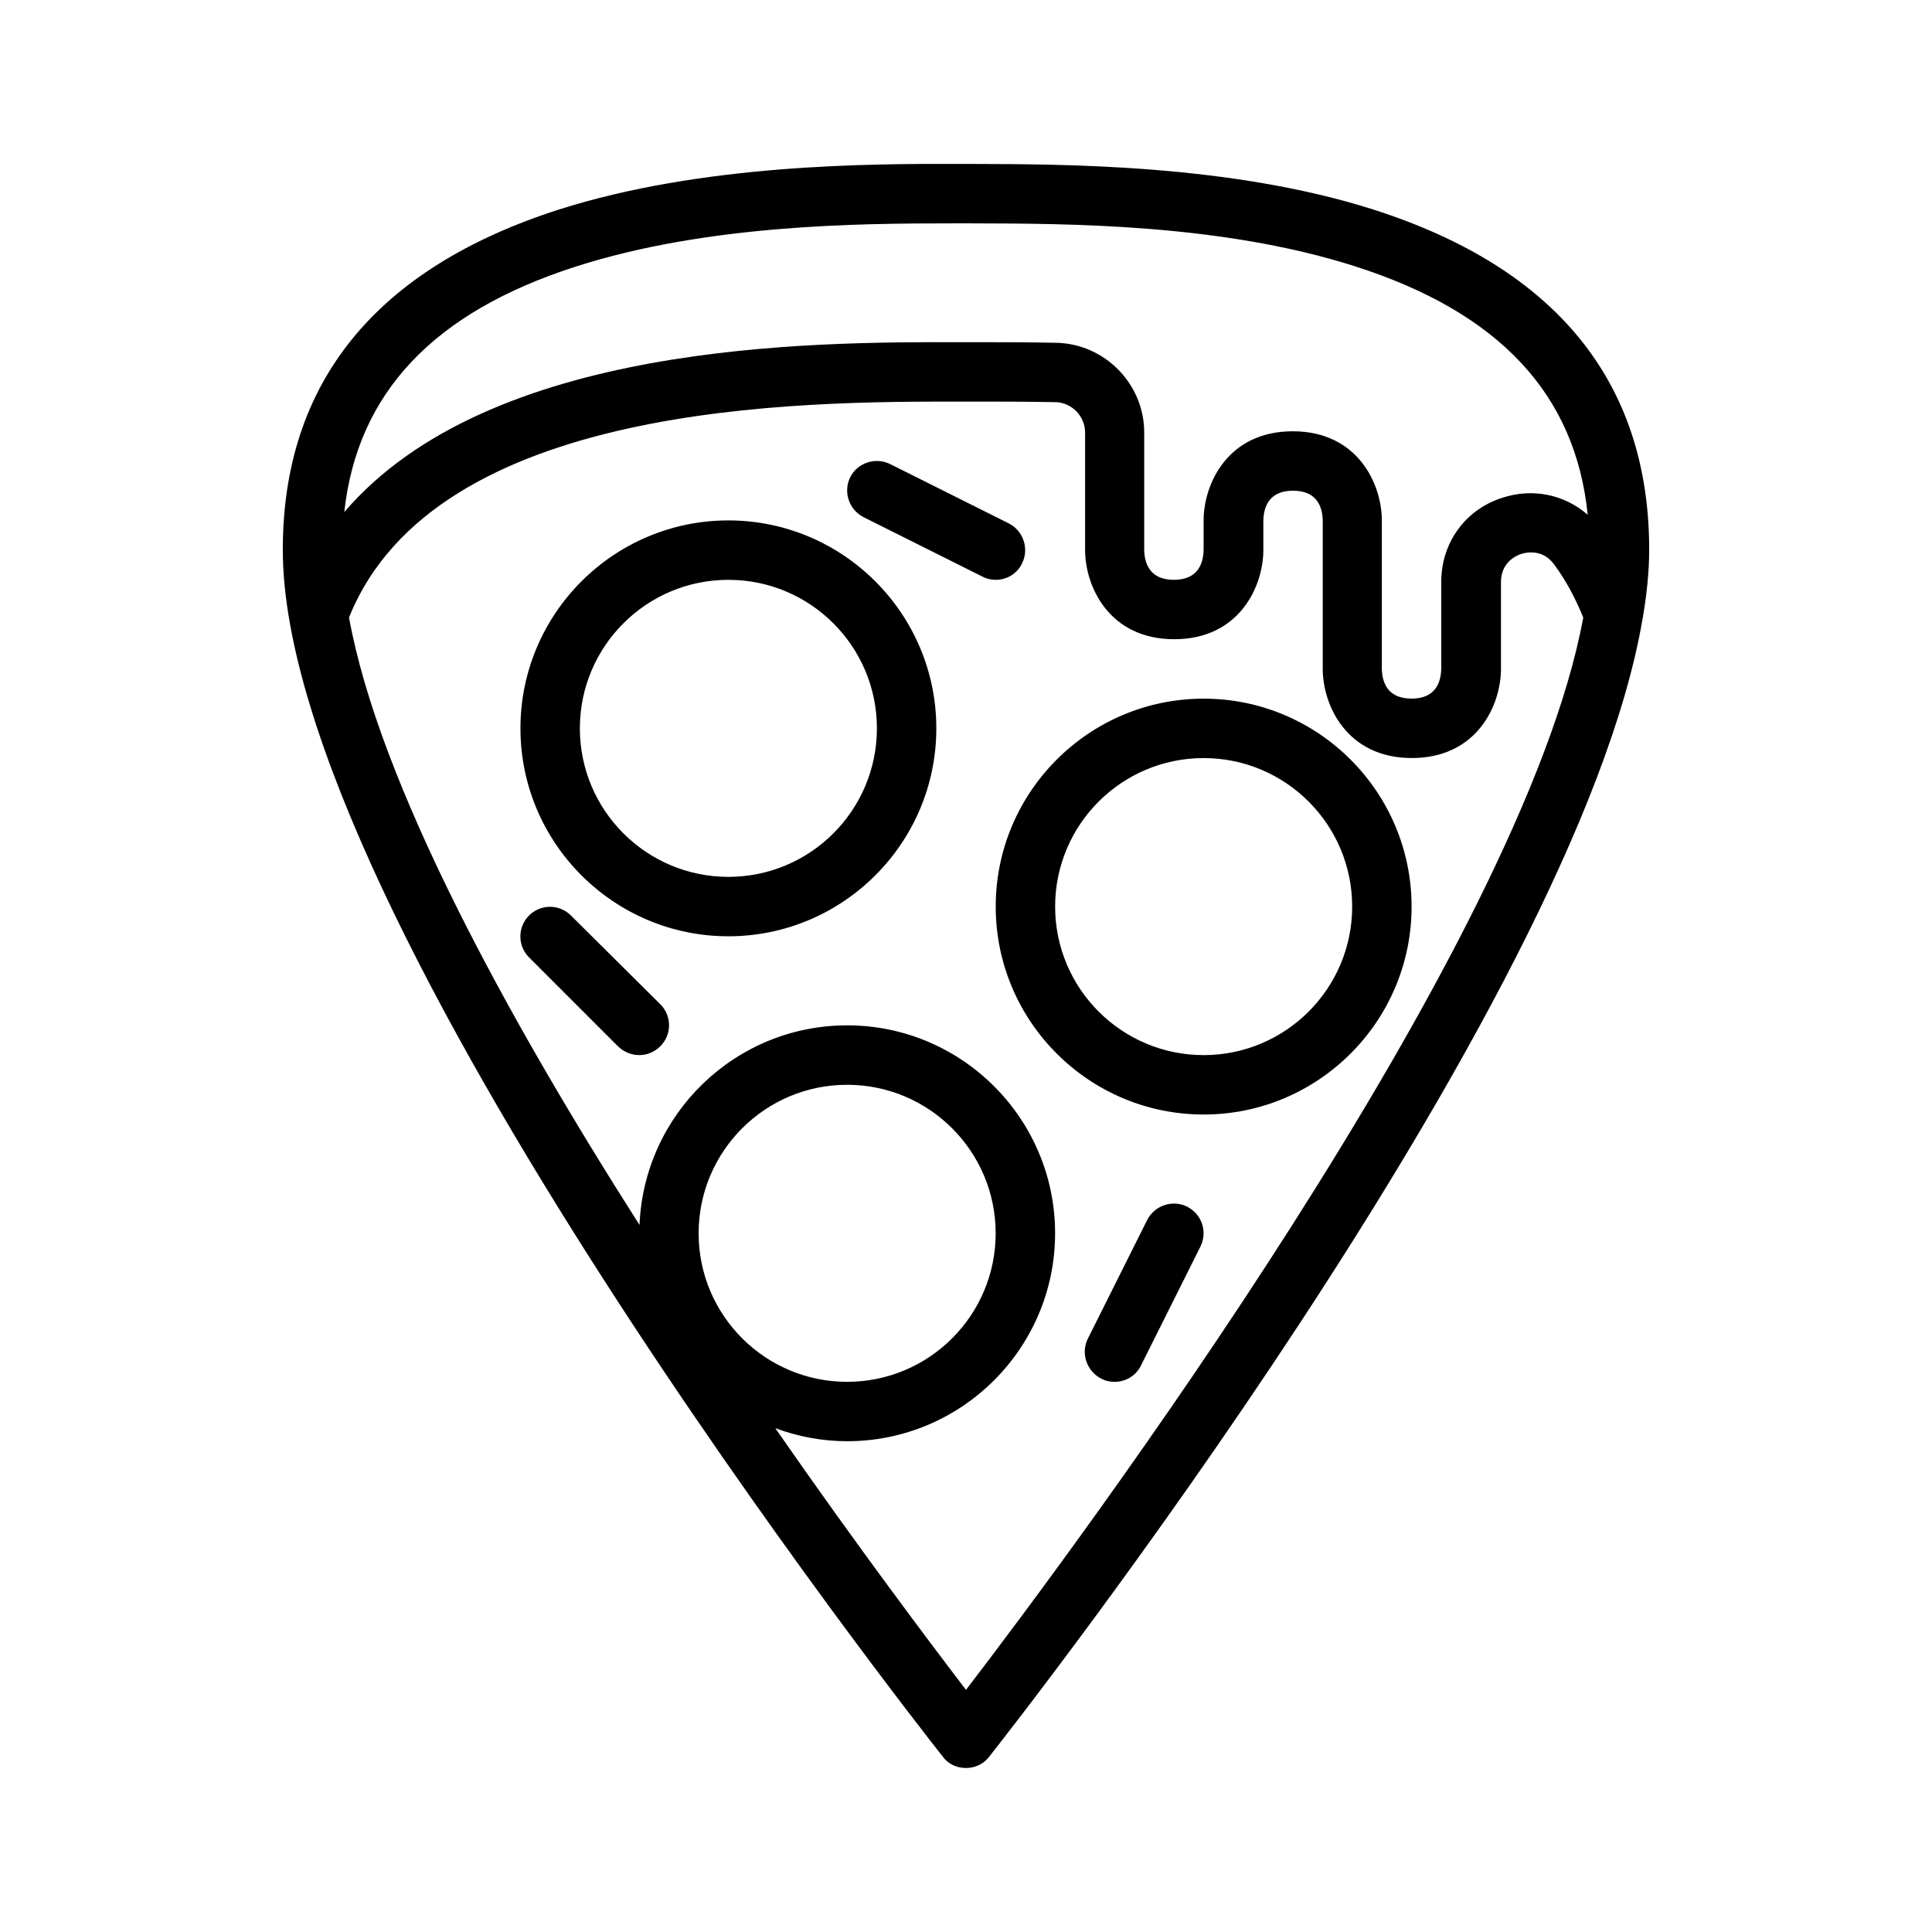
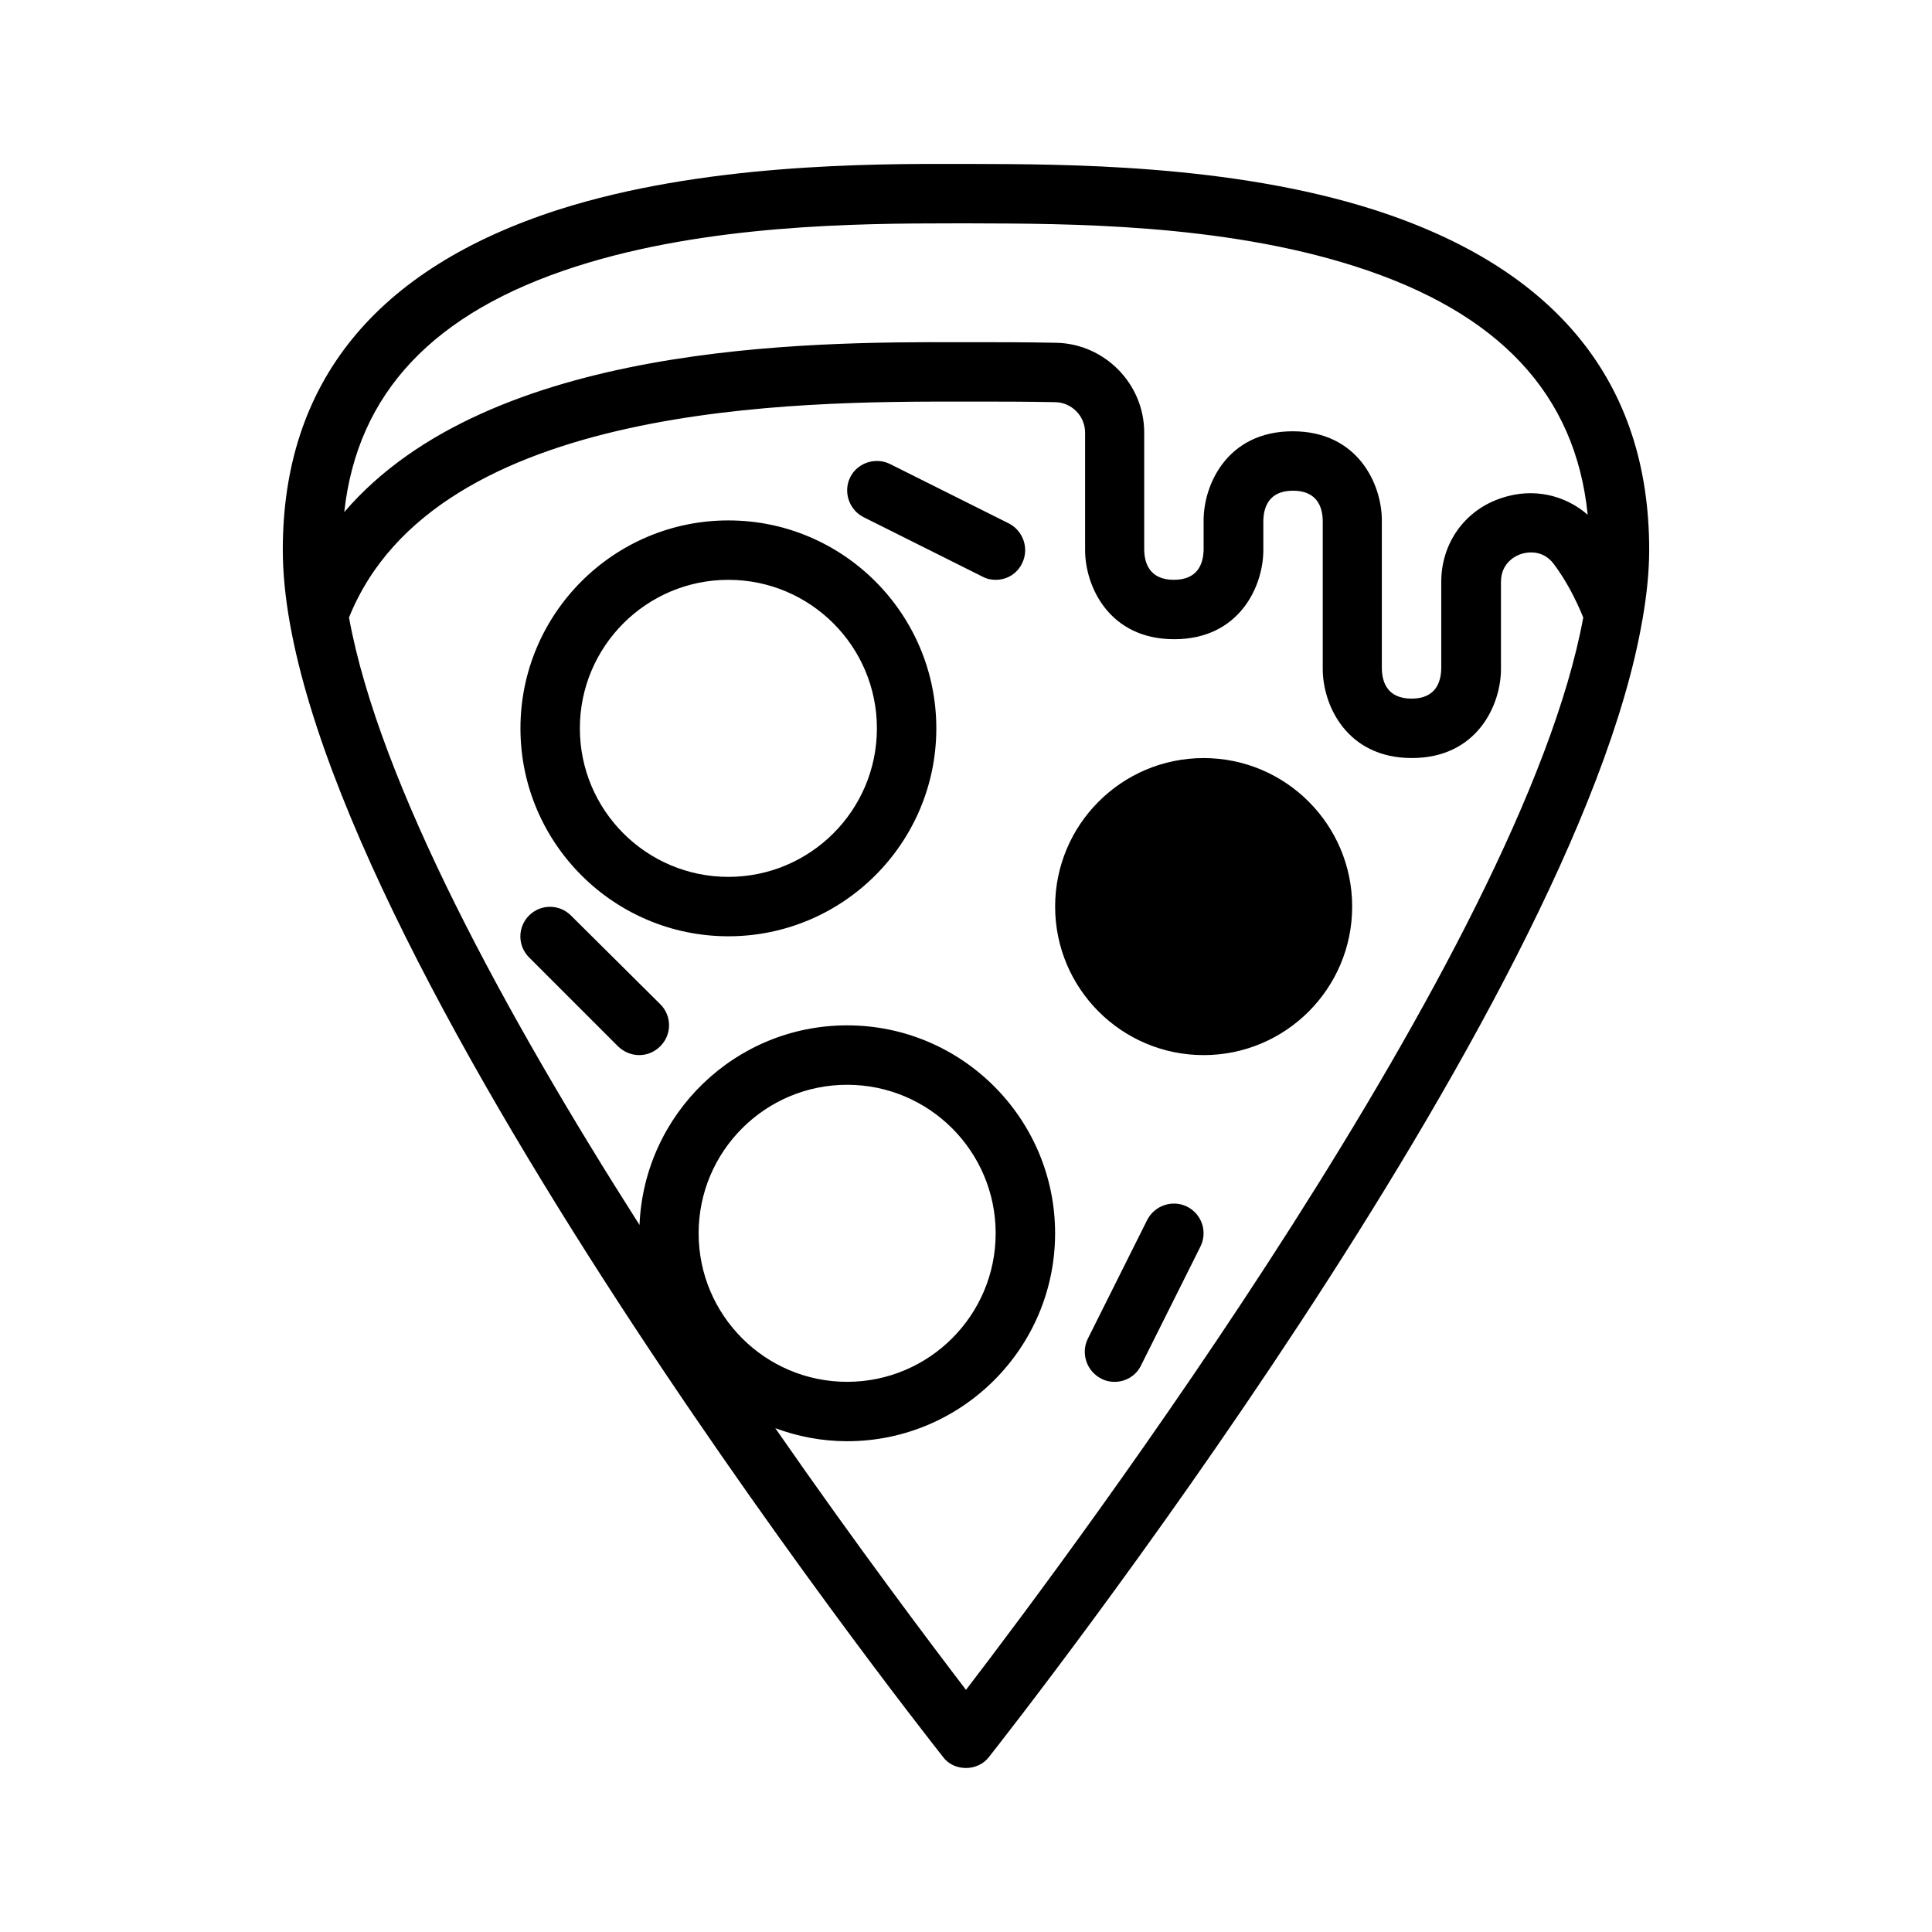
<svg xmlns="http://www.w3.org/2000/svg" fill="#000000" width="800px" height="800px" version="1.1" viewBox="144 144 512 512">
-   <path d="m462.98 329.15c-30.387 0-55.105 24.719-55.105 55.105 0 30.387 24.719 55.105 55.105 55.105 30.387 0 55.105-24.719 55.105-55.105-0.004-30.387-24.723-55.105-55.105-55.105zm0 94.465c-21.727 0-39.359-17.633-39.359-39.359 0-21.727 17.633-39.359 39.359-39.359 21.727 0 39.359 17.633 39.359 39.359 0 21.727-17.633 39.359-39.359 39.359zm-125.95-141.7c-30.387 0-55.105 24.719-55.105 55.105 0 30.387 24.719 55.105 55.105 55.105 30.387 0 55.105-24.719 55.105-55.105-0.004-30.387-24.719-55.105-55.105-55.105zm0 94.465c-21.727 0-39.359-17.633-39.359-39.359 0-21.727 17.633-39.359 39.359-39.359 21.727 0 39.359 17.633 39.359 39.359 0 21.727-17.633 39.359-39.359 39.359zm70.848-78.719c-1.18 0-2.363-0.234-3.543-0.867l-31.488-15.742c-3.856-1.969-5.434-6.691-3.543-10.547 1.891-3.856 6.691-5.434 10.547-3.543l31.488 15.742c3.856 1.969 5.434 6.691 3.543 10.547-1.336 2.832-4.094 4.41-7.004 4.41zm-88.875 112.49c3.07 3.07 3.07 8.031 0 11.098-1.574 1.578-3.543 2.363-5.59 2.363s-4.016-0.789-5.59-2.281l-23.617-23.617c-3.07-3.07-3.07-8.031 0-11.098 3.07-3.07 8.031-3.07 11.098 0zm143.11 64.238-15.742 31.488c-1.34 2.754-4.098 4.328-7.008 4.328-1.18 0-2.363-0.234-3.543-0.867-3.856-1.969-5.434-6.691-3.543-10.547l15.742-31.488c1.969-3.856 6.691-5.434 10.547-3.543 3.941 1.969 5.516 6.691 3.547 10.629zm117.21-166.5c1.102-6.375 1.73-12.516 1.73-18.184 0-44.32-24.562-74.625-72.973-90.133-37.945-12.125-82.422-12.047-106.27-12.125h-3.543c-23.852-0.078-68.328 0-106.27 12.121-48.488 15.59-73.051 45.895-73.051 90.137 0 97.219 167.75 310.79 174.92 319.84 1.414 1.969 3.699 2.992 6.141 2.992s4.723-1.102 6.141-2.992c6.691-8.5 155.47-197.9 173.11-301.34 0.078-0.078 0.078-0.156 0.078-0.316zm-282.61-93.281c34.637-11.102 74.703-11.414 99.5-11.414h1.969 3.543c24.719 0.078 65.891 0 101.47 11.414 38.102 12.203 58.332 33.852 61.559 65.809-6.141-5.352-14.562-7.164-22.672-4.488-9.836 3.152-16.137 11.969-16.137 22.281v22.984c-0.078 3.621-1.492 7.949-7.871 7.949-6.375 0-7.793-4.328-7.871-7.871v-39.359c0-9.523-6.297-23.617-23.617-23.617-17.32 0-23.617 14.09-23.617 23.617v7.793c-0.078 3.621-1.492 7.953-7.871 7.953-6.375 0-7.793-4.328-7.871-7.871v-31.172c0-12.832-10.391-23.457-23.223-23.773-8.188-0.16-15.43-0.16-21.648-0.16h-4.172c-39.359-0.078-124.38 0-162.95 45.027 3.461-31.566 23.613-52.98 61.48-65.102zm32.43 256.23c0-21.727 17.633-39.359 39.359-39.359 21.727 0 39.359 17.633 39.359 39.359 0 21.727-17.633 39.359-39.359 39.359-21.723 0-39.359-17.633-39.359-39.359zm70.852 120.99c-9.367-12.281-28.574-37.707-50.539-69.352 5.902 2.203 12.359 3.461 19.051 3.461 30.387 0 55.105-24.719 55.105-55.105s-24.719-55.105-55.105-55.105c-29.676 0-53.844 23.539-55.027 52.898-35.344-55.418-69.039-117.21-76.988-160.98 22.988-57.223 119.97-57.223 161.77-57.223h4.172c6.062 0 13.227 0 21.254 0.156 4.328 0.078 7.871 3.699 7.871 8.031l0.004 31.172c0 9.523 6.297 23.617 23.617 23.617 17.32 0 23.617-14.09 23.617-23.617v-7.793c0.078-3.621 1.496-7.949 7.871-7.949s7.793 4.328 7.871 7.871v39.359c0 9.523 6.297 23.617 23.617 23.617 17.32 0 23.617-14.09 23.617-23.617v-23.066c0-5.195 4.094-7.008 5.352-7.398 1.258-0.395 5.59-1.418 8.66 2.676 3.227 4.328 5.746 9.133 7.793 14.168-16.062 87.617-134.93 246.79-163.58 284.18z" />
+   <path d="m462.98 329.15zm0 94.465c-21.727 0-39.359-17.633-39.359-39.359 0-21.727 17.633-39.359 39.359-39.359 21.727 0 39.359 17.633 39.359 39.359 0 21.727-17.633 39.359-39.359 39.359zm-125.95-141.7c-30.387 0-55.105 24.719-55.105 55.105 0 30.387 24.719 55.105 55.105 55.105 30.387 0 55.105-24.719 55.105-55.105-0.004-30.387-24.719-55.105-55.105-55.105zm0 94.465c-21.727 0-39.359-17.633-39.359-39.359 0-21.727 17.633-39.359 39.359-39.359 21.727 0 39.359 17.633 39.359 39.359 0 21.727-17.633 39.359-39.359 39.359zm70.848-78.719c-1.18 0-2.363-0.234-3.543-0.867l-31.488-15.742c-3.856-1.969-5.434-6.691-3.543-10.547 1.891-3.856 6.691-5.434 10.547-3.543l31.488 15.742c3.856 1.969 5.434 6.691 3.543 10.547-1.336 2.832-4.094 4.41-7.004 4.41zm-88.875 112.49c3.07 3.07 3.07 8.031 0 11.098-1.574 1.578-3.543 2.363-5.59 2.363s-4.016-0.789-5.59-2.281l-23.617-23.617c-3.07-3.07-3.07-8.031 0-11.098 3.07-3.07 8.031-3.07 11.098 0zm143.11 64.238-15.742 31.488c-1.34 2.754-4.098 4.328-7.008 4.328-1.18 0-2.363-0.234-3.543-0.867-3.856-1.969-5.434-6.691-3.543-10.547l15.742-31.488c1.969-3.856 6.691-5.434 10.547-3.543 3.941 1.969 5.516 6.691 3.547 10.629zm117.21-166.5c1.102-6.375 1.73-12.516 1.73-18.184 0-44.32-24.562-74.625-72.973-90.133-37.945-12.125-82.422-12.047-106.27-12.125h-3.543c-23.852-0.078-68.328 0-106.27 12.121-48.488 15.59-73.051 45.895-73.051 90.137 0 97.219 167.75 310.79 174.92 319.84 1.414 1.969 3.699 2.992 6.141 2.992s4.723-1.102 6.141-2.992c6.691-8.5 155.47-197.9 173.11-301.34 0.078-0.078 0.078-0.156 0.078-0.316zm-282.61-93.281c34.637-11.102 74.703-11.414 99.5-11.414h1.969 3.543c24.719 0.078 65.891 0 101.47 11.414 38.102 12.203 58.332 33.852 61.559 65.809-6.141-5.352-14.562-7.164-22.672-4.488-9.836 3.152-16.137 11.969-16.137 22.281v22.984c-0.078 3.621-1.492 7.949-7.871 7.949-6.375 0-7.793-4.328-7.871-7.871v-39.359c0-9.523-6.297-23.617-23.617-23.617-17.32 0-23.617 14.09-23.617 23.617v7.793c-0.078 3.621-1.492 7.953-7.871 7.953-6.375 0-7.793-4.328-7.871-7.871v-31.172c0-12.832-10.391-23.457-23.223-23.773-8.188-0.16-15.43-0.16-21.648-0.16h-4.172c-39.359-0.078-124.38 0-162.95 45.027 3.461-31.566 23.613-52.98 61.48-65.102zm32.43 256.23c0-21.727 17.633-39.359 39.359-39.359 21.727 0 39.359 17.633 39.359 39.359 0 21.727-17.633 39.359-39.359 39.359-21.723 0-39.359-17.633-39.359-39.359zm70.852 120.99c-9.367-12.281-28.574-37.707-50.539-69.352 5.902 2.203 12.359 3.461 19.051 3.461 30.387 0 55.105-24.719 55.105-55.105s-24.719-55.105-55.105-55.105c-29.676 0-53.844 23.539-55.027 52.898-35.344-55.418-69.039-117.21-76.988-160.98 22.988-57.223 119.97-57.223 161.77-57.223h4.172c6.062 0 13.227 0 21.254 0.156 4.328 0.078 7.871 3.699 7.871 8.031l0.004 31.172c0 9.523 6.297 23.617 23.617 23.617 17.32 0 23.617-14.09 23.617-23.617v-7.793c0.078-3.621 1.496-7.949 7.871-7.949s7.793 4.328 7.871 7.871v39.359c0 9.523 6.297 23.617 23.617 23.617 17.32 0 23.617-14.09 23.617-23.617v-23.066c0-5.195 4.094-7.008 5.352-7.398 1.258-0.395 5.59-1.418 8.66 2.676 3.227 4.328 5.746 9.133 7.793 14.168-16.062 87.617-134.93 246.79-163.58 284.18z" />
</svg>